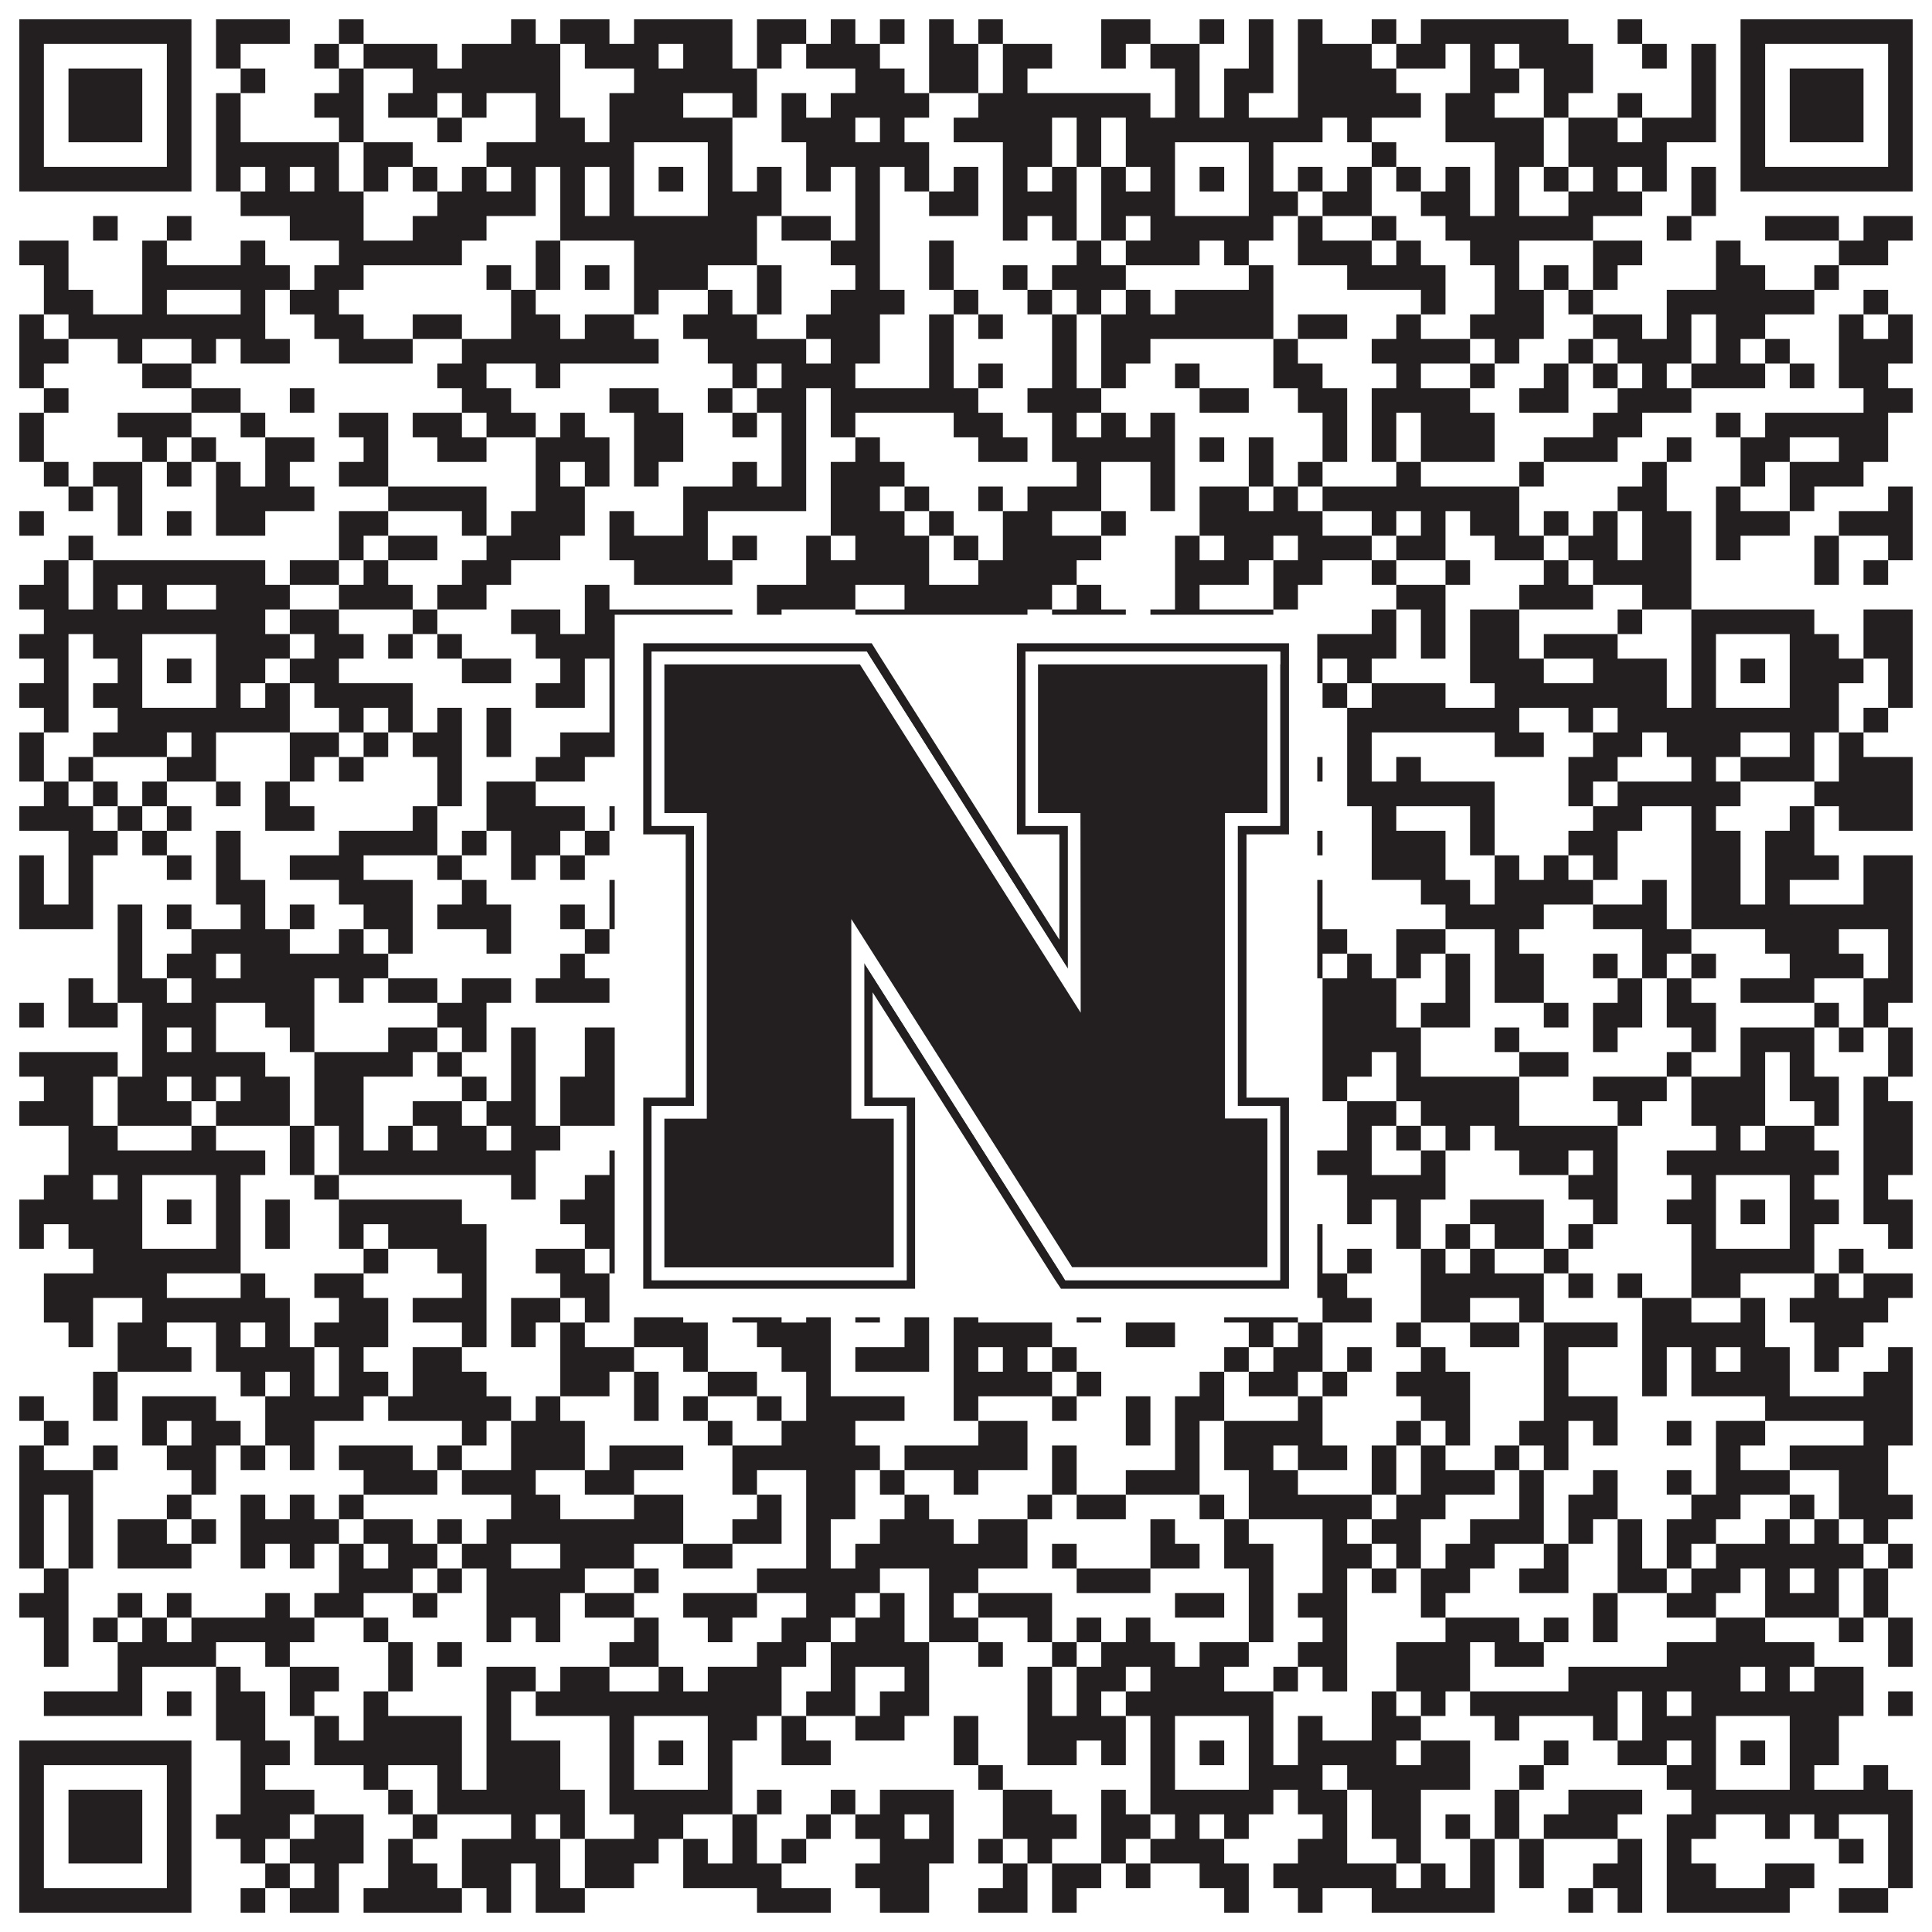
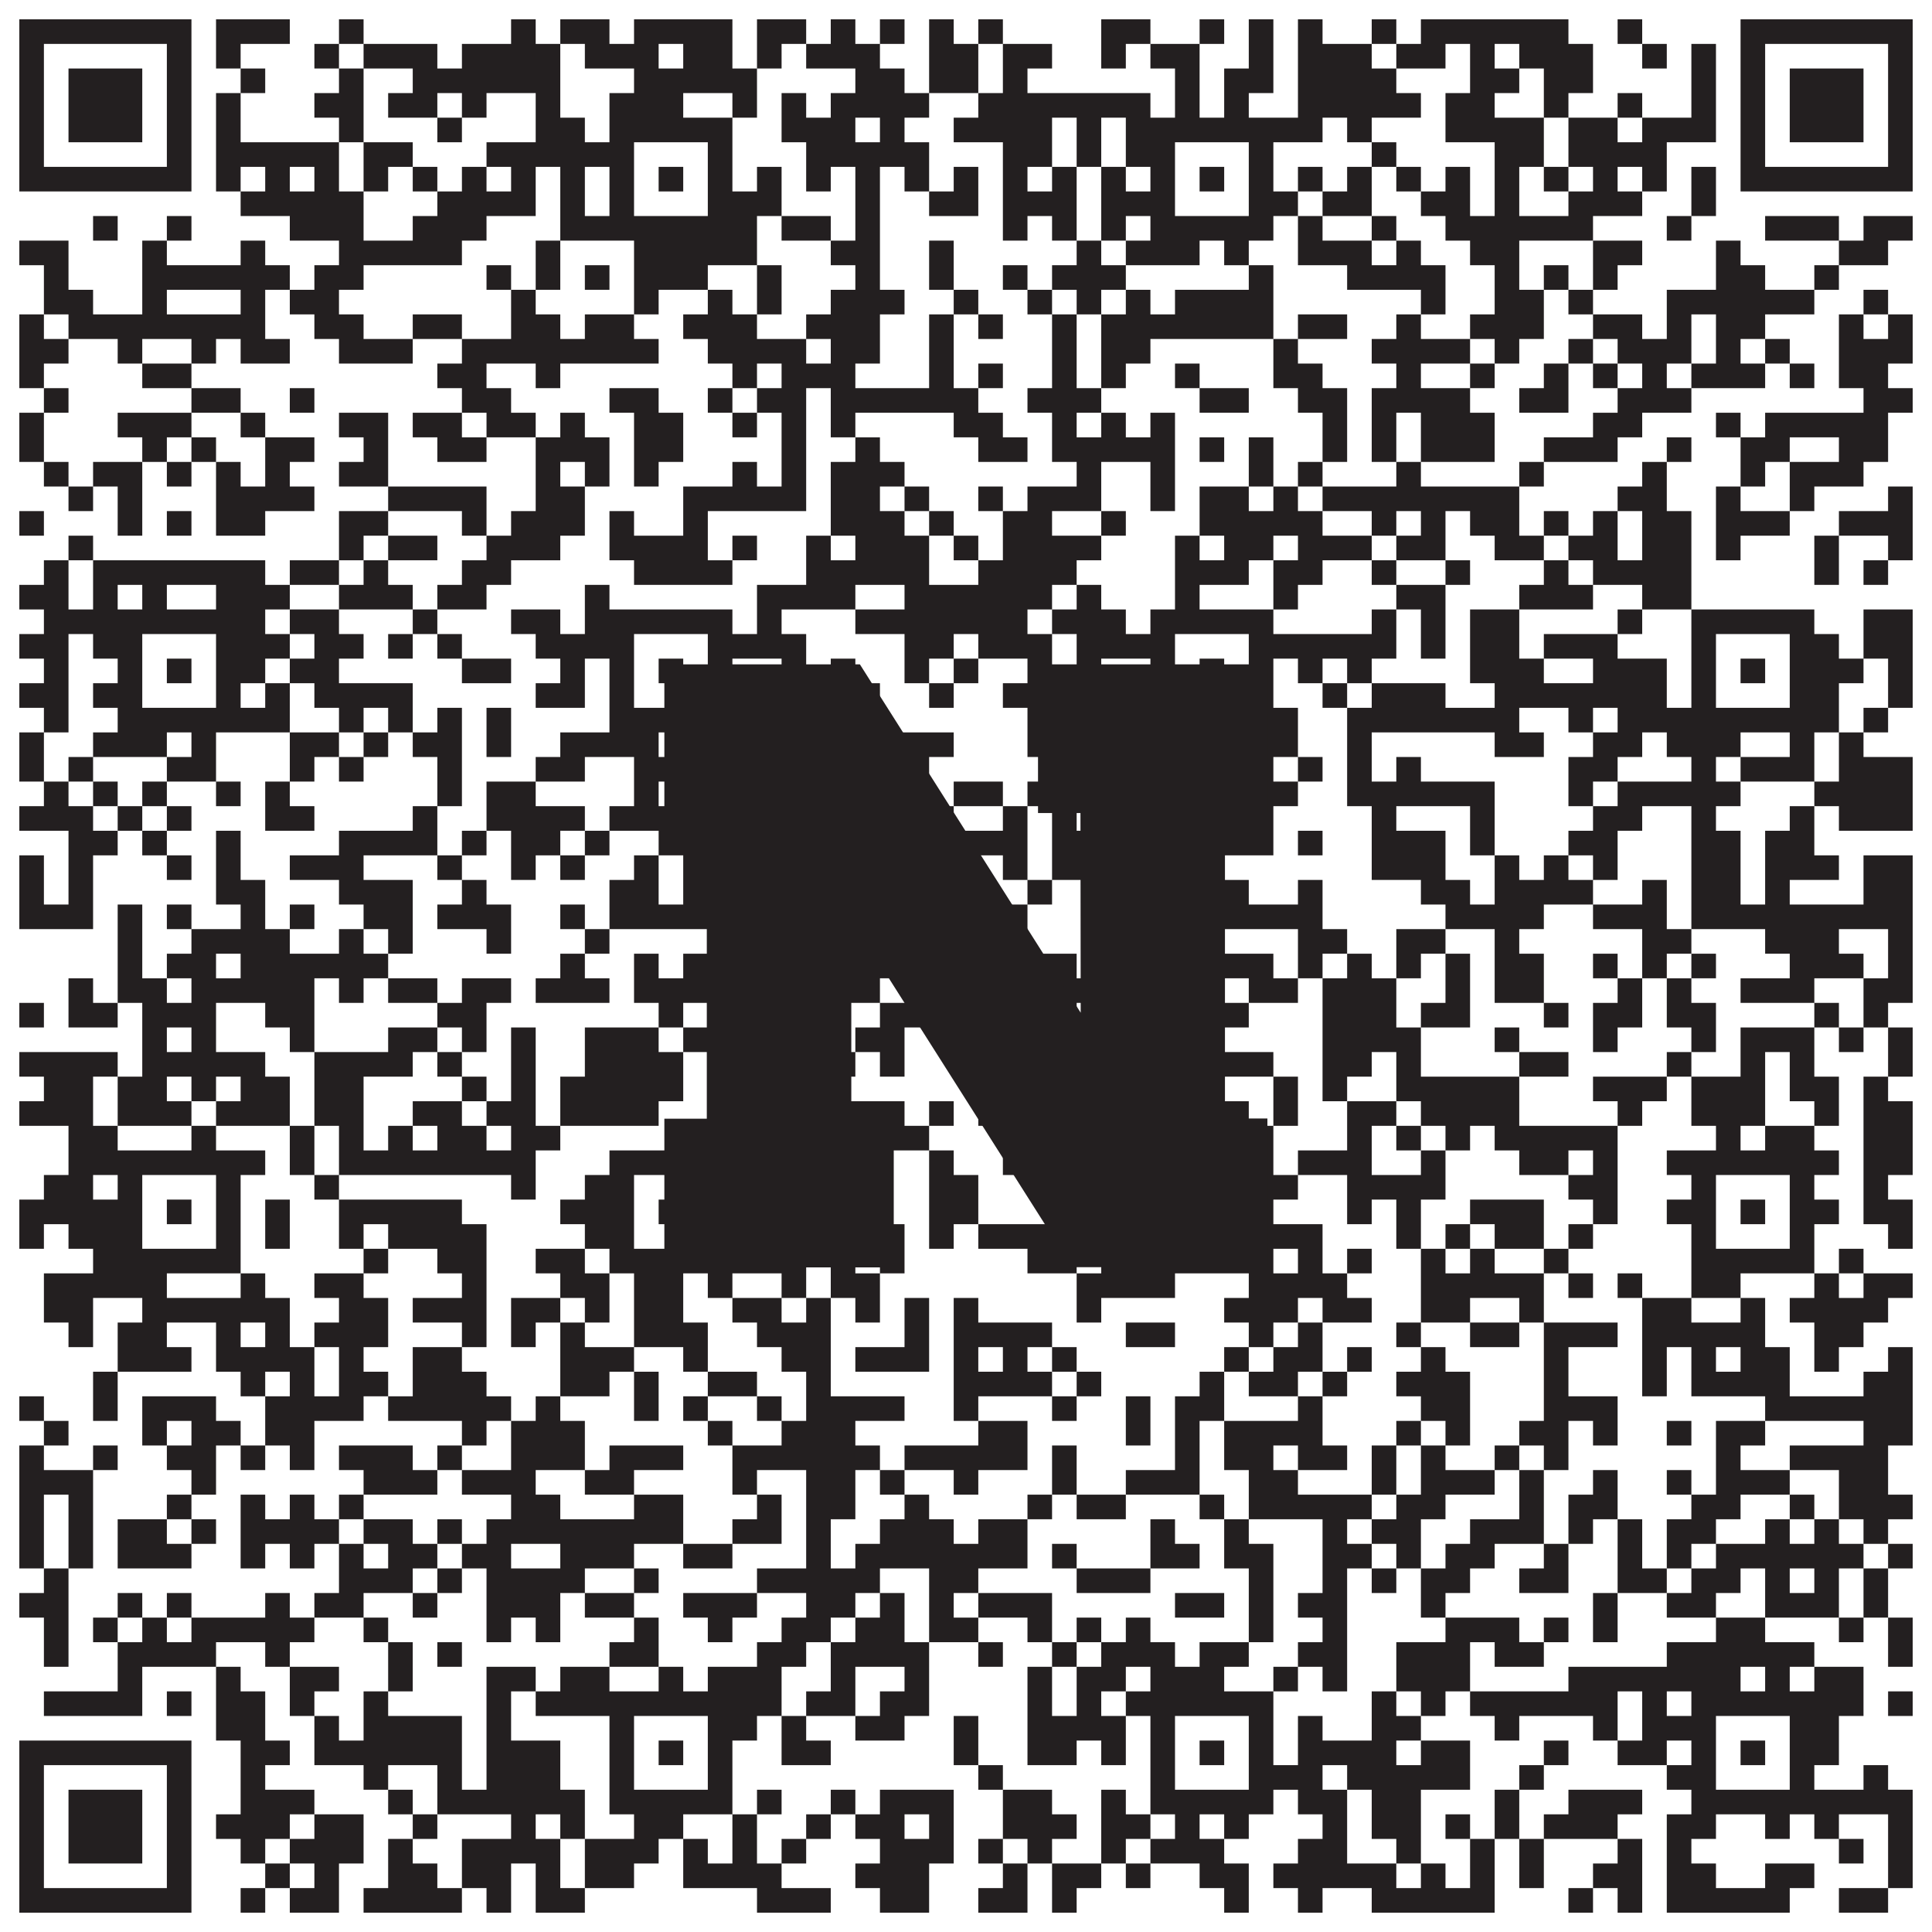
<svg xmlns="http://www.w3.org/2000/svg" version="1.1" width="1100px" height="1100px" viewBox="0 0 1100 1100">
-   <rect x="0" y="0" width="1100" height="1100" fill="#ffffff" fill-opacity="1" />
  <path fill="#231f20" fill-opacity="1" d="M11,11L109,11L109,25L11,25ZM123,11L165,11L165,25L123,25ZM193,11L207,11L207,25L193,25ZM291,11L305,11L305,25L291,25ZM319,11L347,11L347,25L319,25ZM361,11L417,11L417,25L361,25ZM431,11L459,11L459,25L431,25ZM473,11L487,11L487,25L473,25ZM501,11L515,11L515,25L501,25ZM529,11L543,11L543,25L529,25ZM557,11L571,11L571,25L557,25ZM627,11L655,11L655,25L627,25ZM683,11L697,11L697,25L683,25ZM711,11L725,11L725,25L711,25ZM739,11L753,11L753,25L739,25ZM781,11L795,11L795,25L781,25ZM809,11L893,11L893,25L809,25ZM921,11L935,11L935,25L921,25ZM991,11L1089,11L1089,25L991,25ZM11,25L25,25L25,39L11,39ZM95,25L109,25L109,39L95,39ZM123,25L137,25L137,39L123,39ZM179,25L193,25L193,39L179,39ZM207,25L249,25L249,39L207,39ZM263,25L319,25L319,39L263,39ZM333,25L375,25L375,39L333,39ZM389,25L417,25L417,39L389,39ZM431,25L445,25L445,39L431,39ZM459,25L501,25L501,39L459,39ZM529,25L557,25L557,39L529,39ZM571,25L599,25L599,39L571,39ZM627,25L641,25L641,39L627,39ZM655,25L683,25L683,39L655,39ZM711,25L725,25L725,39L711,39ZM739,25L781,25L781,39L739,39ZM795,25L823,25L823,39L795,39ZM837,25L851,25L851,39L837,39ZM865,25L907,25L907,39L865,39ZM935,25L949,25L949,39L935,39ZM963,25L977,25L977,39L963,39ZM991,25L1005,25L1005,39L991,39ZM1075,25L1089,25L1089,39L1075,39ZM11,39L25,39L25,53L11,53ZM39,39L81,39L81,53L39,53ZM95,39L109,39L109,53L95,53ZM137,39L151,39L151,53L137,53ZM193,39L207,39L207,53L193,53ZM235,39L319,39L319,53L235,53ZM361,39L431,39L431,53L361,53ZM487,39L515,39L515,53L487,53ZM529,39L557,39L557,53L529,53ZM571,39L585,39L585,53L571,53ZM669,39L683,39L683,53L669,53ZM697,39L725,39L725,53L697,53ZM739,39L795,39L795,53L739,53ZM837,39L865,39L865,53L837,53ZM879,39L907,39L907,53L879,53ZM963,39L977,39L977,53L963,53ZM991,39L1005,39L1005,53L991,53ZM1019,39L1061,39L1061,53L1019,53ZM1075,39L1089,39L1089,53L1075,53ZM11,53L25,53L25,67L11,67ZM39,53L81,53L81,67L39,67ZM95,53L109,53L109,67L95,67ZM123,53L137,53L137,67L123,67ZM179,53L207,53L207,67L179,67ZM221,53L249,53L249,67L221,67ZM263,53L277,53L277,67L263,67ZM305,53L319,53L319,67L305,67ZM347,53L389,53L389,67L347,67ZM417,53L431,53L431,67L417,67ZM445,53L459,53L459,67L445,67ZM473,53L529,53L529,67L473,67ZM557,53L655,53L655,67L557,67ZM669,53L683,53L683,67L669,67ZM697,53L711,53L711,67L697,67ZM739,53L809,53L809,67L739,67ZM823,53L851,53L851,67L823,67ZM879,53L893,53L893,67L879,67ZM921,53L935,53L935,67L921,67ZM963,53L977,53L977,67L963,67ZM991,53L1005,53L1005,67L991,67ZM1019,53L1061,53L1061,67L1019,67ZM1075,53L1089,53L1089,67L1075,67ZM11,67L25,67L25,81L11,81ZM39,67L81,67L81,81L39,81ZM95,67L109,67L109,81L95,81ZM123,67L137,67L137,81L123,81ZM193,67L207,67L207,81L193,81ZM249,67L263,67L263,81L249,81ZM305,67L333,67L333,81L305,81ZM347,67L417,67L417,81L347,81ZM445,67L487,67L487,81L445,81ZM501,67L515,67L515,81L501,81ZM543,67L599,67L599,81L543,81ZM613,67L627,67L627,81L613,81ZM641,67L753,67L753,81L641,81ZM767,67L781,67L781,81L767,81ZM823,67L879,67L879,81L823,81ZM893,67L921,67L921,81L893,81ZM935,67L977,67L977,81L935,81ZM991,67L1005,67L1005,81L991,81ZM1019,67L1061,67L1061,81L1019,81ZM1075,67L1089,67L1089,81L1075,81ZM11,81L25,81L25,95L11,95ZM95,81L109,81L109,95L95,95ZM123,81L193,81L193,95L123,95ZM207,81L235,81L235,95L207,95ZM277,81L361,81L361,95L277,95ZM403,81L417,81L417,95L403,95ZM459,81L529,81L529,95L459,95ZM571,81L599,81L599,95L571,95ZM613,81L627,81L627,95L613,95ZM641,81L669,81L669,95L641,95ZM711,81L725,81L725,95L711,95ZM781,81L795,81L795,95L781,95ZM851,81L879,81L879,95L851,95ZM893,81L949,81L949,95L893,95ZM991,81L1005,81L1005,95L991,95ZM1075,81L1089,81L1089,95L1075,95ZM11,95L109,95L109,109L11,109ZM123,95L137,95L137,109L123,109ZM151,95L165,95L165,109L151,109ZM179,95L193,95L193,109L179,109ZM207,95L221,95L221,109L207,109ZM235,95L249,95L249,109L235,109ZM263,95L277,95L277,109L263,109ZM291,95L305,95L305,109L291,109ZM319,95L333,95L333,109L319,109ZM347,95L361,95L361,109L347,109ZM375,95L389,95L389,109L375,109ZM403,95L417,95L417,109L403,109ZM431,95L445,95L445,109L431,109ZM459,95L473,95L473,109L459,109ZM487,95L501,95L501,109L487,109ZM515,95L529,95L529,109L515,109ZM543,95L557,95L557,109L543,109ZM571,95L585,95L585,109L571,109ZM599,95L613,95L613,109L599,109ZM627,95L641,95L641,109L627,109ZM655,95L669,95L669,109L655,109ZM683,95L697,95L697,109L683,109ZM711,95L725,95L725,109L711,109ZM739,95L753,95L753,109L739,109ZM767,95L781,95L781,109L767,109ZM795,95L809,95L809,109L795,109ZM823,95L837,95L837,109L823,109ZM851,95L865,95L865,109L851,109ZM879,95L893,95L893,109L879,109ZM907,95L921,95L921,109L907,109ZM935,95L949,95L949,109L935,109ZM963,95L977,95L977,109L963,109ZM991,95L1089,95L1089,109L991,109ZM137,109L207,109L207,123L137,123ZM249,109L305,109L305,123L249,123ZM319,109L333,109L333,123L319,123ZM347,109L361,109L361,123L347,123ZM403,109L445,109L445,123L403,123ZM487,109L501,109L501,123L487,123ZM529,109L557,109L557,123L529,123ZM571,109L613,109L613,123L571,123ZM627,109L669,109L669,123L627,123ZM711,109L739,109L739,123L711,123ZM753,109L781,109L781,123L753,123ZM809,109L837,109L837,123L809,123ZM851,109L865,109L865,123L851,123ZM893,109L935,109L935,123L893,123ZM963,109L977,109L977,123L963,123ZM53,123L67,123L67,137L53,137ZM95,123L109,123L109,137L95,137ZM165,123L207,123L207,137L165,137ZM235,123L277,123L277,137L235,137ZM319,123L431,123L431,137L319,137ZM445,123L473,123L473,137L445,137ZM487,123L501,123L501,137L487,137ZM571,123L585,123L585,137L571,137ZM599,123L613,123L613,137L599,137ZM627,123L641,123L641,137L627,137ZM655,123L725,123L725,137L655,137ZM739,123L753,123L753,137L739,137ZM781,123L795,123L795,137L781,137ZM823,123L907,123L907,137L823,137ZM949,123L963,123L963,137L949,137ZM1005,123L1047,123L1047,137L1005,137ZM1061,123L1089,123L1089,137L1061,137ZM11,137L39,137L39,151L11,151ZM81,137L95,137L95,151L81,151ZM137,137L151,137L151,151L137,151ZM193,137L263,137L263,151L193,151ZM305,137L319,137L319,151L305,151ZM361,137L431,137L431,151L361,151ZM473,137L501,137L501,151L473,151ZM529,137L543,137L543,151L529,151ZM613,137L627,137L627,151L613,151ZM641,137L683,137L683,151L641,151ZM697,137L711,137L711,151L697,151ZM739,137L781,137L781,151L739,151ZM795,137L809,137L809,151L795,151ZM837,137L865,137L865,151L837,151ZM907,137L935,137L935,151L907,151ZM977,137L991,137L991,151L977,151ZM1047,137L1075,137L1075,151L1047,151ZM25,151L39,151L39,165L25,165ZM81,151L165,151L165,165L81,165ZM179,151L207,151L207,165L179,165ZM277,151L291,151L291,165L277,165ZM305,151L319,151L319,165L305,165ZM333,151L347,151L347,165L333,165ZM361,151L403,151L403,165L361,165ZM431,151L445,151L445,165L431,165ZM487,151L501,151L501,165L487,165ZM529,151L543,151L543,165L529,165ZM571,151L585,151L585,165L571,165ZM599,151L641,151L641,165L599,165ZM711,151L725,151L725,165L711,165ZM767,151L823,151L823,165L767,165ZM851,151L865,151L865,165L851,165ZM879,151L893,151L893,165L879,165ZM907,151L921,151L921,165L907,165ZM977,151L1005,151L1005,165L977,165ZM1033,151L1047,151L1047,165L1033,165ZM25,165L53,165L53,179L25,179ZM81,165L95,165L95,179L81,179ZM137,165L151,165L151,179L137,179ZM165,165L193,165L193,179L165,179ZM291,165L305,165L305,179L291,179ZM361,165L375,165L375,179L361,179ZM403,165L417,165L417,179L403,179ZM431,165L445,165L445,179L431,179ZM473,165L515,165L515,179L473,179ZM543,165L557,165L557,179L543,179ZM585,165L599,165L599,179L585,179ZM613,165L627,165L627,179L613,179ZM641,165L655,165L655,179L641,179ZM669,165L725,165L725,179L669,179ZM809,165L823,165L823,179L809,179ZM851,165L879,165L879,179L851,179ZM893,165L907,165L907,179L893,179ZM949,165L1033,165L1033,179L949,179ZM1061,165L1075,165L1075,179L1061,179ZM11,179L25,179L25,193L11,193ZM39,179L151,179L151,193L39,193ZM179,179L207,179L207,193L179,193ZM235,179L263,179L263,193L235,193ZM291,179L319,179L319,193L291,193ZM333,179L361,179L361,193L333,193ZM389,179L431,179L431,193L389,193ZM459,179L501,179L501,193L459,193ZM529,179L543,179L543,193L529,193ZM557,179L571,179L571,193L557,193ZM599,179L613,179L613,193L599,193ZM627,179L725,179L725,193L627,193ZM739,179L767,179L767,193L739,193ZM795,179L809,179L809,193L795,193ZM837,179L879,179L879,193L837,193ZM907,179L935,179L935,193L907,193ZM949,179L963,179L963,193L949,193ZM977,179L1005,179L1005,193L977,193ZM1047,179L1061,179L1061,193L1047,193ZM1075,179L1089,179L1089,193L1075,193ZM11,193L39,193L39,207L11,207ZM67,193L81,193L81,207L67,207ZM109,193L123,193L123,207L109,207ZM137,193L165,193L165,207L137,207ZM193,193L235,193L235,207L193,207ZM263,193L375,193L375,207L263,207ZM403,193L459,193L459,207L403,207ZM473,193L501,193L501,207L473,207ZM529,193L543,193L543,207L529,207ZM599,193L613,193L613,207L599,207ZM627,193L655,193L655,207L627,207ZM725,193L739,193L739,207L725,207ZM781,193L837,193L837,207L781,207ZM851,193L865,193L865,207L851,207ZM893,193L907,193L907,207L893,207ZM921,193L963,193L963,207L921,207ZM977,193L991,193L991,207L977,207ZM1005,193L1019,193L1019,207L1005,207ZM1047,193L1089,193L1089,207L1047,207ZM11,207L25,207L25,221L11,221ZM81,207L109,207L109,221L81,221ZM249,207L277,207L277,221L249,221ZM305,207L319,207L319,221L305,221ZM417,207L431,207L431,221L417,221ZM445,207L487,207L487,221L445,221ZM529,207L543,207L543,221L529,221ZM557,207L571,207L571,221L557,221ZM599,207L613,207L613,221L599,221ZM627,207L641,207L641,221L627,221ZM669,207L683,207L683,221L669,221ZM725,207L753,207L753,221L725,221ZM795,207L809,207L809,221L795,221ZM837,207L851,207L851,221L837,221ZM879,207L893,207L893,221L879,221ZM907,207L921,207L921,221L907,221ZM935,207L949,207L949,221L935,221ZM963,207L1005,207L1005,221L963,221ZM1019,207L1033,207L1033,221L1019,221ZM1047,207L1075,207L1075,221L1047,221ZM25,221L39,221L39,235L25,235ZM109,221L137,221L137,235L109,235ZM165,221L179,221L179,235L165,235ZM263,221L291,221L291,235L263,235ZM347,221L375,221L375,235L347,235ZM403,221L417,221L417,235L403,235ZM431,221L459,221L459,235L431,235ZM473,221L557,221L557,235L473,235ZM585,221L627,221L627,235L585,235ZM683,221L711,221L711,235L683,235ZM739,221L767,221L767,235L739,235ZM781,221L837,221L837,235L781,235ZM865,221L893,221L893,235L865,235ZM921,221L963,221L963,235L921,235ZM1061,221L1089,221L1089,235L1061,235ZM11,235L25,235L25,249L11,249ZM67,235L109,235L109,249L67,249ZM137,235L151,235L151,249L137,249ZM193,235L221,235L221,249L193,249ZM235,235L263,235L263,249L235,249ZM277,235L305,235L305,249L277,249ZM319,235L333,235L333,249L319,249ZM361,235L389,235L389,249L361,249ZM417,235L431,235L431,249L417,249ZM445,235L459,235L459,249L445,249ZM473,235L487,235L487,249L473,249ZM543,235L571,235L571,249L543,249ZM599,235L613,235L613,249L599,249ZM627,235L641,235L641,249L627,249ZM655,235L669,235L669,249L655,249ZM753,235L767,235L767,249L753,249ZM781,235L795,235L795,249L781,249ZM809,235L851,235L851,249L809,249ZM907,235L935,235L935,249L907,249ZM977,235L991,235L991,249L977,249ZM1005,235L1075,235L1075,249L1005,249ZM11,249L25,249L25,263L11,263ZM81,249L95,249L95,263L81,263ZM109,249L123,249L123,263L109,263ZM151,249L179,249L179,263L151,263ZM207,249L221,249L221,263L207,263ZM249,249L277,249L277,263L249,263ZM305,249L347,249L347,263L305,263ZM361,249L389,249L389,263L361,263ZM445,249L459,249L459,263L445,263ZM487,249L501,249L501,263L487,263ZM557,249L585,249L585,263L557,263ZM599,249L669,249L669,263L599,263ZM683,249L697,249L697,263L683,263ZM711,249L725,249L725,263L711,263ZM753,249L767,249L767,263L753,263ZM781,249L795,249L795,263L781,263ZM809,249L851,249L851,263L809,263ZM879,249L921,249L921,263L879,263ZM949,249L963,249L963,263L949,263ZM991,249L1019,249L1019,263L991,263ZM1047,249L1075,249L1075,263L1047,263ZM25,263L39,263L39,277L25,277ZM53,263L81,263L81,277L53,277ZM95,263L109,263L109,277L95,277ZM123,263L137,263L137,277L123,277ZM151,263L165,263L165,277L151,277ZM193,263L221,263L221,277L193,277ZM305,263L319,263L319,277L305,277ZM333,263L347,263L347,277L333,277ZM361,263L375,263L375,277L361,277ZM417,263L431,263L431,277L417,277ZM445,263L459,263L459,277L445,277ZM473,263L515,263L515,277L473,277ZM613,263L627,263L627,277L613,277ZM655,263L669,263L669,277L655,277ZM711,263L725,263L725,277L711,277ZM739,263L753,263L753,277L739,277ZM795,263L809,263L809,277L795,277ZM865,263L879,263L879,277L865,277ZM935,263L949,263L949,277L935,277ZM991,263L1005,263L1005,277L991,277ZM1019,263L1061,263L1061,277L1019,277ZM39,277L53,277L53,291L39,291ZM67,277L81,277L81,291L67,291ZM123,277L179,277L179,291L123,291ZM221,277L277,277L277,291L221,291ZM305,277L333,277L333,291L305,291ZM389,277L459,277L459,291L389,291ZM473,277L501,277L501,291L473,291ZM515,277L529,277L529,291L515,291ZM557,277L571,277L571,291L557,291ZM585,277L627,277L627,291L585,291ZM655,277L669,277L669,291L655,291ZM683,277L711,277L711,291L683,291ZM725,277L739,277L739,291L725,291ZM753,277L865,277L865,291L753,291ZM921,277L949,277L949,291L921,291ZM977,277L991,277L991,291L977,291ZM1019,277L1033,277L1033,291L1019,291ZM1075,277L1089,277L1089,291L1075,291ZM11,291L25,291L25,305L11,305ZM67,291L81,291L81,305L67,305ZM95,291L109,291L109,305L95,305ZM123,291L151,291L151,305L123,305ZM193,291L221,291L221,305L193,305ZM263,291L277,291L277,305L263,305ZM291,291L333,291L333,305L291,305ZM347,291L361,291L361,305L347,305ZM389,291L403,291L403,305L389,305ZM473,291L515,291L515,305L473,305ZM529,291L543,291L543,305L529,305ZM571,291L599,291L599,305L571,305ZM627,291L641,291L641,305L627,305ZM683,291L753,291L753,305L683,305ZM781,291L795,291L795,305L781,305ZM809,291L823,291L823,305L809,305ZM837,291L865,291L865,305L837,305ZM879,291L893,291L893,305L879,305ZM907,291L921,291L921,305L907,305ZM935,291L963,291L963,305L935,305ZM977,291L1019,291L1019,305L977,305ZM1047,291L1089,291L1089,305L1047,305ZM39,305L53,305L53,319L39,319ZM193,305L207,305L207,319L193,319ZM221,305L249,305L249,319L221,319ZM277,305L319,305L319,319L277,319ZM347,305L403,305L403,319L347,319ZM417,305L431,305L431,319L417,319ZM459,305L473,305L473,319L459,319ZM487,305L529,305L529,319L487,319ZM543,305L557,305L557,319L543,319ZM571,305L627,305L627,319L571,319ZM669,305L683,305L683,319L669,319ZM697,305L725,305L725,319L697,319ZM739,305L781,305L781,319L739,319ZM795,305L823,305L823,319L795,319ZM851,305L879,305L879,319L851,319ZM893,305L921,305L921,319L893,319ZM935,305L963,305L963,319L935,319ZM977,305L991,305L991,319L977,319ZM1033,305L1047,305L1047,319L1033,319ZM1075,305L1089,305L1089,319L1075,319ZM25,319L39,319L39,333L25,333ZM53,319L151,319L151,333L53,333ZM165,319L193,319L193,333L165,333ZM207,319L221,319L221,333L207,333ZM263,319L291,319L291,333L263,333ZM361,319L417,319L417,333L361,333ZM459,319L529,319L529,333L459,333ZM557,319L613,319L613,333L557,333ZM669,319L711,319L711,333L669,333ZM725,319L753,319L753,333L725,333ZM781,319L795,319L795,333L781,333ZM823,319L837,319L837,333L823,333ZM879,319L893,319L893,333L879,333ZM907,319L963,319L963,333L907,333ZM1033,319L1047,319L1047,333L1033,333ZM1061,319L1075,319L1075,333L1061,333ZM11,333L39,333L39,347L11,347ZM53,333L67,333L67,347L53,347ZM81,333L95,333L95,347L81,347ZM123,333L165,333L165,347L123,347ZM193,333L235,333L235,347L193,347ZM249,333L277,333L277,347L249,347ZM333,333L347,333L347,347L333,347ZM431,333L487,333L487,347L431,347ZM515,333L599,333L599,347L515,347ZM613,333L627,333L627,347L613,347ZM669,333L683,333L683,347L669,347ZM725,333L739,333L739,347L725,347ZM795,333L823,333L823,347L795,347ZM865,333L907,333L907,347L865,347ZM935,333L963,333L963,347L935,347ZM25,347L151,347L151,361L25,361ZM165,347L193,347L193,361L165,361ZM235,347L249,347L249,361L235,361ZM291,347L319,347L319,361L291,361ZM333,347L417,347L417,361L333,361ZM431,347L445,347L445,361L431,361ZM487,347L585,347L585,361L487,361ZM599,347L641,347L641,361L599,361ZM655,347L725,347L725,361L655,361ZM781,347L795,347L795,361L781,361ZM809,347L823,347L823,361L809,361ZM837,347L865,347L865,361L837,361ZM921,347L935,347L935,361L921,361ZM963,347L1033,347L1033,361L963,361ZM1061,347L1089,347L1089,361L1061,361ZM11,361L39,361L39,375L11,375ZM53,361L81,361L81,375L53,375ZM123,361L165,361L165,375L123,375ZM179,361L207,361L207,375L179,375ZM221,361L235,361L235,375L221,375ZM249,361L263,361L263,375L249,375ZM305,361L361,361L361,375L305,375ZM403,361L459,361L459,375L403,375ZM515,361L543,361L543,375L515,375ZM557,361L599,361L599,375L557,375ZM613,361L669,361L669,375L613,375ZM711,361L795,361L795,375L711,375ZM809,361L823,361L823,375L809,375ZM837,361L865,361L865,375L837,375ZM879,361L921,361L921,375L879,375ZM963,361L977,361L977,375L963,375ZM1019,361L1047,361L1047,375L1019,375ZM1061,361L1089,361L1089,375L1061,375ZM25,375L39,375L39,389L25,389ZM67,375L81,375L81,389L67,389ZM95,375L109,375L109,389L95,389ZM123,375L151,375L151,389L123,389ZM165,375L193,375L193,389L165,389ZM263,375L291,375L291,389L263,389ZM319,375L333,375L333,389L319,389ZM347,375L361,375L361,389L347,389ZM375,375L389,375L389,389L375,389ZM403,375L417,375L417,389L403,389ZM445,375L459,375L459,389L445,389ZM473,375L487,375L487,389L473,389ZM515,375L529,375L529,389L515,389ZM543,375L557,375L557,389L543,389ZM585,375L599,375L599,389L585,389ZM613,375L627,375L627,389L613,389ZM655,375L669,375L669,389L655,389ZM683,375L697,375L697,389L683,389ZM711,375L725,375L725,389L711,389ZM739,375L753,375L753,389L739,389ZM767,375L781,375L781,389L767,389ZM837,375L879,375L879,389L837,389ZM907,375L949,375L949,389L907,389ZM963,375L977,375L977,389L963,389ZM991,375L1005,375L1005,389L991,389ZM1019,375L1061,375L1061,389L1019,389ZM1075,375L1089,375L1089,389L1075,389ZM11,389L39,389L39,403L11,403ZM53,389L81,389L81,403L53,403ZM123,389L137,389L137,403L123,403ZM151,389L165,389L165,403L151,403ZM179,389L235,389L235,403L179,403ZM305,389L333,389L333,403L305,403ZM347,389L361,389L361,403L347,403ZM403,389L459,389L459,403L403,403ZM473,389L501,389L501,403L473,403ZM529,389L543,389L543,403L529,403ZM571,389L599,389L599,403L571,403ZM613,389L627,389L627,403L613,403ZM655,389L669,389L669,403L655,403ZM711,389L725,389L725,403L711,403ZM753,389L767,389L767,403L753,403ZM781,389L823,389L823,403L781,403ZM851,389L949,389L949,403L851,403ZM963,389L977,389L977,403L963,403ZM1019,389L1047,389L1047,403L1019,403ZM1075,389L1089,389L1089,403L1075,403ZM25,403L39,403L39,417L25,417ZM67,403L165,403L165,417L67,417ZM193,403L207,403L207,417L193,417ZM221,403L235,403L235,417L221,417ZM249,403L263,403L263,417L249,417ZM277,403L291,403L291,417L277,417ZM347,403L417,403L417,417L347,417ZM431,403L473,403L473,417L431,417ZM585,403L599,403L599,417L585,417ZM613,403L627,403L627,417L613,417ZM655,403L739,403L739,417L655,417ZM767,403L865,403L865,417L767,417ZM893,403L907,403L907,417L893,417ZM921,403L1047,403L1047,417L921,417ZM1061,403L1075,403L1075,417L1061,417ZM11,417L25,417L25,431L11,431ZM53,417L95,417L95,431L53,431ZM109,417L123,417L123,431L109,431ZM165,417L193,417L193,431L165,431ZM207,417L221,417L221,431L207,431ZM235,417L263,417L263,431L235,431ZM277,417L291,417L291,431L277,431ZM319,417L375,417L375,431L319,431ZM417,417L431,417L431,431L417,431ZM501,417L543,417L543,431L501,431ZM585,417L627,417L627,431L585,431ZM641,417L655,417L655,431L641,431ZM669,417L683,417L683,431L669,431ZM697,417L739,417L739,431L697,431ZM767,417L781,417L781,431L767,431ZM851,417L879,417L879,431L851,431ZM907,417L935,417L935,431L907,431ZM949,417L991,417L991,431L949,431ZM1019,417L1033,417L1033,431L1019,431ZM1047,417L1061,417L1061,431L1047,431ZM11,431L25,431L25,445L11,445ZM39,431L53,431L53,445L39,445ZM95,431L123,431L123,445L95,445ZM165,431L179,431L179,445L165,445ZM193,431L207,431L207,445L193,445ZM249,431L263,431L263,445L249,445ZM305,431L333,431L333,445L305,445ZM361,431L389,431L389,445L361,445ZM459,431L529,431L529,445L459,445ZM599,431L627,431L627,445L599,445ZM669,431L683,431L683,445L669,445ZM697,431L725,431L725,445L697,445ZM739,431L753,431L753,445L739,445ZM767,431L781,431L781,445L767,445ZM795,431L809,431L809,445L795,445ZM893,431L921,431L921,445L893,445ZM963,431L977,431L977,445L963,445ZM991,431L1033,431L1033,445L991,445ZM1047,431L1089,431L1089,445L1047,445ZM25,445L39,445L39,459L25,459ZM53,445L67,445L67,459L53,459ZM81,445L95,445L95,459L81,459ZM123,445L137,445L137,459L123,459ZM151,445L165,445L165,459L151,459ZM249,445L263,445L263,459L249,459ZM277,445L305,445L305,459L277,459ZM361,445L375,445L375,459L361,459ZM389,445L417,445L417,459L389,459ZM445,445L459,445L459,459L445,459ZM473,445L487,445L487,459L473,459ZM501,445L515,445L515,459L501,459ZM543,445L571,445L571,459L543,459ZM585,445L655,445L655,459L585,459ZM669,445L683,445L683,459L669,459ZM697,445L739,445L739,459L697,459ZM767,445L851,445L851,459L767,459ZM893,445L907,445L907,459L893,459ZM921,445L991,445L991,459L921,459ZM1033,445L1089,445L1089,459L1033,459ZM11,459L53,459L53,473L11,473ZM67,459L81,459L81,473L67,473ZM95,459L109,459L109,473L95,473ZM151,459L179,459L179,473L151,473ZM235,459L249,459L249,473L235,473ZM277,459L333,459L333,473L277,473ZM347,459L431,459L431,473L347,473ZM529,459L543,459L543,473L529,473ZM571,459L585,459L585,473L571,473ZM599,459L613,459L613,473L599,473ZM627,459L641,459L641,473L627,473ZM697,459L725,459L725,473L697,473ZM781,459L795,459L795,473L781,473ZM837,459L851,459L851,473L837,473ZM907,459L935,459L935,473L907,473ZM963,459L977,459L977,473L963,473ZM1019,459L1033,459L1033,473L1019,473ZM1047,459L1089,459L1089,473L1047,473ZM39,473L67,473L67,487L39,487ZM81,473L95,473L95,487L81,487ZM123,473L137,473L137,487L123,487ZM193,473L249,473L249,487L193,487ZM263,473L277,473L277,487L263,487ZM291,473L319,473L319,487L291,487ZM333,473L347,473L347,487L333,487ZM375,473L403,473L403,487L375,487ZM417,473L431,473L431,487L417,487ZM445,473L459,473L459,487L445,487ZM501,473L515,473L515,487L501,487ZM529,473L585,473L585,487L529,487ZM599,473L627,473L627,487L599,487ZM641,473L683,473L683,487L641,487ZM697,473L725,473L725,487L697,487ZM739,473L753,473L753,487L739,487ZM781,473L823,473L823,487L781,487ZM837,473L851,473L851,487L837,487ZM893,473L921,473L921,487L893,487ZM963,473L991,473L991,487L963,487ZM1005,473L1033,473L1033,487L1005,487ZM11,487L25,487L25,501L11,501ZM39,487L53,487L53,501L39,501ZM95,487L109,487L109,501L95,501ZM123,487L137,487L137,501L123,501ZM165,487L207,487L207,501L165,501ZM249,487L263,487L263,501L249,501ZM291,487L305,487L305,501L291,501ZM319,487L333,487L333,501L319,501ZM361,487L375,487L375,501L361,501ZM389,487L403,487L403,501L389,501ZM487,487L529,487L529,501L487,501ZM543,487L557,487L557,501L543,501ZM571,487L585,487L585,501L571,501ZM599,487L627,487L627,501L599,501ZM641,487L655,487L655,501L641,501ZM669,487L697,487L697,501L669,501ZM781,487L823,487L823,501L781,501ZM851,487L865,487L865,501L851,501ZM879,487L893,487L893,501L879,501ZM907,487L921,487L921,501L907,501ZM963,487L991,487L991,501L963,501ZM1005,487L1047,487L1047,501L1005,501ZM1061,487L1089,487L1089,501L1061,501ZM11,501L25,501L25,515L11,515ZM39,501L53,501L53,515L39,515ZM123,501L151,501L151,515L123,515ZM193,501L235,501L235,515L193,515ZM263,501L277,501L277,515L263,515ZM347,501L375,501L375,515L347,515ZM389,501L403,501L403,515L389,515ZM431,501L445,501L445,515L431,515ZM515,501L529,501L529,515L515,515ZM585,501L599,501L599,515L585,515ZM627,501L655,501L655,515L627,515ZM669,501L683,501L683,515L669,515ZM697,501L711,501L711,515L697,515ZM739,501L753,501L753,515L739,515ZM809,501L837,501L837,515L809,515ZM851,501L907,501L907,515L851,515ZM935,501L949,501L949,515L935,515ZM963,501L991,501L991,515L963,515ZM1005,501L1019,501L1019,515L1005,515ZM1061,501L1089,501L1089,515L1061,515ZM11,515L53,515L53,529L11,529ZM67,515L81,515L81,529L67,529ZM95,515L109,515L109,529L95,529ZM137,515L151,515L151,529L137,529ZM165,515L179,515L179,529L165,529ZM207,515L235,515L235,529L207,529ZM249,515L291,515L291,529L249,529ZM319,515L333,515L333,529L319,529ZM347,515L431,515L431,529L347,529ZM445,515L459,515L459,529L445,529ZM473,515L515,515L515,529L473,529ZM529,515L585,515L585,529L529,529ZM669,515L683,515L683,529L669,529ZM697,515L753,515L753,529L697,529ZM823,515L879,515L879,529L823,529ZM907,515L949,515L949,529L907,529ZM963,515L1089,515L1089,529L963,529ZM67,529L81,529L81,543L67,543ZM109,529L165,529L165,543L109,543ZM193,529L207,529L207,543L193,543ZM221,529L235,529L235,543L221,543ZM277,529L291,529L291,543L277,543ZM333,529L347,529L347,543L333,543ZM417,529L431,529L431,543L417,543ZM445,529L459,529L459,543L445,543ZM473,529L543,529L543,543L473,543ZM571,529L585,529L585,543L571,543ZM655,529L697,529L697,543L655,543ZM739,529L767,529L767,543L739,543ZM795,529L823,529L823,543L795,543ZM851,529L865,529L865,543L851,543ZM935,529L963,529L963,543L935,543ZM1005,529L1047,529L1047,543L1005,543ZM1075,529L1089,529L1089,543L1075,543ZM67,543L81,543L81,557L67,557ZM95,543L123,543L123,557L95,557ZM137,543L221,543L221,557L137,557ZM319,543L333,543L333,557L319,557ZM361,543L375,543L375,557L361,557ZM389,543L459,543L459,557L389,557ZM473,543L515,543L515,557L473,557ZM529,543L557,543L557,557L529,557ZM571,543L613,543L613,557L571,557ZM655,543L669,543L669,557L655,557ZM683,543L725,543L725,557L683,557ZM739,543L753,543L753,557L739,557ZM767,543L781,543L781,557L767,557ZM795,543L809,543L809,557L795,557ZM823,543L837,543L837,557L823,557ZM851,543L879,543L879,557L851,557ZM907,543L921,543L921,557L907,557ZM935,543L949,543L949,557L935,557ZM963,543L977,543L977,557L963,557ZM1019,543L1061,543L1061,557L1019,557ZM1075,543L1089,543L1089,557L1075,557ZM39,557L53,557L53,571L39,571ZM67,557L95,557L95,571L67,571ZM109,557L179,557L179,571L109,571ZM193,557L207,557L207,571L193,571ZM221,557L249,557L249,571L221,571ZM263,557L291,557L291,571L263,571ZM305,557L347,557L347,571L305,571ZM361,557L403,557L403,571L361,571ZM431,557L445,557L445,571L431,571ZM459,557L501,557L501,571L459,571ZM529,557L543,557L543,571L529,571ZM557,557L571,557L571,571L557,571ZM599,557L641,557L641,571L599,571ZM655,557L669,557L669,571L655,571ZM683,557L697,557L697,571L683,571ZM711,557L739,557L739,571L711,571ZM753,557L795,557L795,571L753,571ZM823,557L837,557L837,571L823,571ZM851,557L879,557L879,571L851,571ZM921,557L935,557L935,571L921,571ZM949,557L963,557L963,571L949,571ZM991,557L1033,557L1033,571L991,571ZM1061,557L1089,557L1089,571L1061,571ZM11,571L25,571L25,585L11,585ZM39,571L67,571L67,585L39,585ZM81,571L123,571L123,585L81,585ZM151,571L179,571L179,585L151,585ZM249,571L277,571L277,585L249,585ZM375,571L389,571L389,585L375,585ZM417,571L431,571L431,585L417,585ZM445,571L473,571L473,585L445,585ZM501,571L529,571L529,585L501,585ZM543,571L613,571L613,585L543,585ZM627,571L669,571L669,585L627,585ZM697,571L711,571L711,585L697,585ZM753,571L795,571L795,585L753,585ZM809,571L837,571L837,585L809,585ZM879,571L893,571L893,585L879,585ZM907,571L935,571L935,585L907,585ZM949,571L977,571L977,585L949,585ZM1033,571L1047,571L1047,585L1033,585ZM1061,571L1075,571L1075,585L1061,585ZM81,585L95,585L95,599L81,599ZM109,585L123,585L123,599L109,599ZM165,585L179,585L179,599L165,599ZM221,585L249,585L249,599L221,599ZM263,585L277,585L277,599L263,599ZM291,585L305,585L305,599L291,599ZM333,585L375,585L375,599L333,599ZM389,585L473,585L473,599L389,599ZM487,585L515,585L515,599L487,599ZM543,585L557,585L557,599L543,599ZM571,585L599,585L599,599L571,599ZM613,585L627,585L627,599L613,599ZM753,585L809,585L809,599L753,599ZM851,585L865,585L865,599L851,599ZM907,585L921,585L921,599L907,599ZM963,585L977,585L977,599L963,599ZM991,585L1033,585L1033,599L991,599ZM1047,585L1061,585L1061,599L1047,599ZM1075,585L1089,585L1089,599L1075,599ZM11,599L67,599L67,613L11,613ZM81,599L151,599L151,613L81,613ZM179,599L235,599L235,613L179,613ZM249,599L263,599L263,613L249,613ZM291,599L305,599L305,613L291,613ZM333,599L389,599L389,613L333,613ZM403,599L417,599L417,613L403,613ZM431,599L487,599L487,613L431,613ZM501,599L515,599L515,613L501,613ZM571,599L627,599L627,613L571,613ZM683,599L725,599L725,613L683,613ZM753,599L781,599L781,613L753,613ZM795,599L809,599L809,613L795,613ZM865,599L893,599L893,613L865,613ZM949,599L963,599L963,613L949,613ZM991,599L1005,599L1005,613L991,613ZM1019,599L1033,599L1033,613L1019,613ZM1075,599L1089,599L1089,613L1075,613ZM25,613L53,613L53,627L25,627ZM67,613L95,613L95,627L67,627ZM109,613L123,613L123,627L109,627ZM137,613L165,613L165,627L137,627ZM179,613L207,613L207,627L179,627ZM263,613L277,613L277,627L263,627ZM291,613L305,613L305,627L291,627ZM319,613L389,613L389,627L319,627ZM403,613L431,613L431,627L403,627ZM557,613L571,613L571,627L557,627ZM585,613L613,613L613,627L585,627ZM669,613L683,613L683,627L669,627ZM725,613L739,613L739,627L725,627ZM753,613L767,613L767,627L753,627ZM795,613L865,613L865,627L795,627ZM907,613L949,613L949,627L907,627ZM963,613L1005,613L1005,627L963,627ZM1019,613L1047,613L1047,627L1019,627ZM1061,613L1075,613L1075,627L1061,627ZM11,627L53,627L53,641L11,641ZM67,627L109,627L109,641L67,641ZM123,627L165,627L165,641L123,641ZM179,627L207,627L207,641L179,641ZM235,627L263,627L263,641L235,641ZM277,627L305,627L305,641L277,641ZM319,627L375,627L375,641L319,641ZM417,627L445,627L445,641L417,641ZM459,627L515,627L515,641L459,641ZM529,627L543,627L543,641L529,641ZM557,627L571,627L571,641L557,641ZM585,627L613,627L613,641L585,641ZM627,627L655,627L655,641L627,641ZM697,627L711,627L711,641L697,641ZM725,627L739,627L739,641L725,641ZM767,627L795,627L795,641L767,641ZM809,627L865,627L865,641L809,641ZM921,627L935,627L935,641L921,641ZM963,627L1005,627L1005,641L963,641ZM1033,627L1047,627L1047,641L1033,641ZM1061,627L1089,627L1089,641L1061,641ZM39,641L67,641L67,655L39,655ZM109,641L123,641L123,655L109,655ZM165,641L179,641L179,655L165,655ZM193,641L207,641L207,655L193,655ZM221,641L235,641L235,655L221,655ZM249,641L277,641L277,655L249,655ZM291,641L319,641L319,655L291,655ZM403,641L445,641L445,655L403,655ZM487,641L529,641L529,655L487,655ZM585,641L641,641L641,655L585,655ZM683,641L725,641L725,655L683,655ZM767,641L781,641L781,655L767,655ZM795,641L809,641L809,655L795,655ZM823,641L837,641L837,655L823,655ZM851,641L921,641L921,655L851,655ZM977,641L991,641L991,655L977,655ZM1005,641L1033,641L1033,655L1005,655ZM1061,641L1089,641L1089,655L1061,655ZM39,655L151,655L151,669L39,669ZM165,655L179,655L179,669L165,669ZM193,655L305,655L305,669L193,669ZM347,655L459,655L459,669L347,669ZM487,655L501,655L501,669L487,669ZM529,655L543,655L543,669L529,669ZM571,655L613,655L613,669L571,669ZM627,655L641,655L641,669L627,669ZM655,655L725,655L725,669L655,669ZM739,655L781,655L781,669L739,669ZM809,655L823,655L823,669L809,669ZM865,655L893,655L893,669L865,669ZM907,655L921,655L921,669L907,669ZM949,655L1047,655L1047,669L949,669ZM1061,655L1089,655L1089,669L1061,669ZM25,669L53,669L53,683L25,683ZM67,669L81,669L81,683L67,683ZM123,669L137,669L137,683L123,683ZM179,669L193,669L193,683L179,683ZM291,669L305,669L305,683L291,683ZM333,669L361,669L361,683L333,683ZM403,669L417,669L417,683L403,683ZM431,669L459,669L459,683L431,683ZM473,669L487,669L487,683L473,683ZM529,669L557,669L557,683L529,683ZM641,669L669,669L669,683L641,683ZM711,669L739,669L739,683L711,683ZM767,669L823,669L823,683L767,683ZM893,669L921,669L921,683L893,683ZM963,669L977,669L977,683L963,683ZM1019,669L1033,669L1033,683L1019,683ZM1061,669L1075,669L1075,683L1061,683ZM11,683L81,683L81,697L11,697ZM95,683L109,683L109,697L95,697ZM123,683L137,683L137,697L123,697ZM151,683L165,683L165,697L151,697ZM193,683L263,683L263,697L193,697ZM319,683L361,683L361,697L319,697ZM375,683L389,683L389,697L375,697ZM403,683L417,683L417,697L403,697ZM431,683L445,683L445,697L431,697ZM459,683L501,683L501,697L459,697ZM529,683L557,683L557,697L529,697ZM613,683L641,683L641,697L613,697ZM655,683L669,683L669,697L655,697ZM683,683L697,683L697,697L683,697ZM711,683L725,683L725,697L711,697ZM767,683L781,683L781,697L767,697ZM795,683L809,683L809,697L795,697ZM837,683L879,683L879,697L837,697ZM907,683L921,683L921,697L907,697ZM949,683L977,683L977,697L949,697ZM991,683L1005,683L1005,697L991,697ZM1019,683L1047,683L1047,697L1019,697ZM1061,683L1089,683L1089,697L1061,697ZM11,697L25,697L25,711L11,711ZM39,697L81,697L81,711L39,711ZM123,697L137,697L137,711L123,711ZM151,697L165,697L165,711L151,711ZM193,697L207,697L207,711L193,711ZM221,697L277,697L277,711L221,711ZM333,697L361,697L361,711L333,711ZM403,697L417,697L417,711L403,711ZM487,697L515,697L515,711L487,711ZM529,697L543,697L543,711L529,711ZM557,697L613,697L613,711L557,711ZM655,697L669,697L669,711L655,711ZM711,697L753,697L753,711L711,711ZM795,697L809,697L809,711L795,711ZM823,697L837,697L837,711L823,711ZM851,697L879,697L879,711L851,711ZM893,697L907,697L907,711L893,711ZM963,697L977,697L977,711L963,711ZM1019,697L1033,697L1033,711L1019,711ZM1075,697L1089,697L1089,711L1075,711ZM53,711L137,711L137,725L53,725ZM207,711L221,711L221,725L207,725ZM249,711L277,711L277,725L249,725ZM305,711L333,711L333,725L305,725ZM347,711L459,711L459,725L347,725ZM473,711L487,711L487,725L473,725ZM501,711L515,711L515,725L501,725ZM585,711L613,711L613,725L585,725ZM627,711L725,711L725,725L627,725ZM739,711L753,711L753,725L739,725ZM767,711L781,711L781,725L767,725ZM809,711L823,711L823,725L809,725ZM837,711L851,711L851,725L837,725ZM879,711L893,711L893,725L879,725ZM963,711L1033,711L1033,725L963,725ZM1047,711L1061,711L1061,725L1047,725ZM25,725L95,725L95,739L25,739ZM137,725L151,725L151,739L137,739ZM179,725L207,725L207,739L179,739ZM263,725L277,725L277,739L263,739ZM319,725L347,725L347,739L319,739ZM361,725L389,725L389,739L361,739ZM403,725L417,725L417,739L403,739ZM445,725L459,725L459,739L445,739ZM473,725L501,725L501,739L473,739ZM613,725L669,725L669,739L613,739ZM711,725L767,725L767,739L711,739ZM809,725L879,725L879,739L809,739ZM893,725L907,725L907,739L893,739ZM921,725L935,725L935,739L921,739ZM963,725L991,725L991,739L963,739ZM1033,725L1047,725L1047,739L1033,739ZM1061,725L1089,725L1089,739L1061,739ZM25,739L53,739L53,753L25,753ZM81,739L165,739L165,753L81,753ZM193,739L221,739L221,753L193,753ZM235,739L277,739L277,753L235,753ZM291,739L319,739L319,753L291,753ZM333,739L347,739L347,753L333,753ZM361,739L389,739L389,753L361,753ZM417,739L445,739L445,753L417,753ZM459,739L473,739L473,753L459,753ZM487,739L501,739L501,753L487,753ZM515,739L529,739L529,753L515,753ZM543,739L557,739L557,753L543,753ZM613,739L627,739L627,753L613,753ZM697,739L739,739L739,753L697,753ZM753,739L781,739L781,753L753,753ZM809,739L837,739L837,753L809,753ZM865,739L879,739L879,753L865,753ZM935,739L963,739L963,753L935,753ZM991,739L1005,739L1005,753L991,753ZM1019,739L1075,739L1075,753L1019,753ZM39,753L53,753L53,767L39,767ZM67,753L95,753L95,767L67,767ZM123,753L137,753L137,767L123,767ZM151,753L165,753L165,767L151,767ZM179,753L221,753L221,767L179,767ZM263,753L277,753L277,767L263,767ZM291,753L305,753L305,767L291,767ZM319,753L333,753L333,767L319,767ZM361,753L403,753L403,767L361,767ZM431,753L473,753L473,767L431,767ZM515,753L529,753L529,767L515,767ZM543,753L599,753L599,767L543,767ZM641,753L669,753L669,767L641,767ZM711,753L725,753L725,767L711,767ZM739,753L753,753L753,767L739,767ZM795,753L809,753L809,767L795,767ZM837,753L865,753L865,767L837,767ZM879,753L921,753L921,767L879,767ZM935,753L1005,753L1005,767L935,767ZM1033,753L1061,753L1061,767L1033,767ZM67,767L109,767L109,781L67,781ZM123,767L179,767L179,781L123,781ZM193,767L207,767L207,781L193,781ZM235,767L263,767L263,781L235,781ZM319,767L361,767L361,781L319,781ZM389,767L403,767L403,781L389,781ZM445,767L473,767L473,781L445,781ZM487,767L529,767L529,781L487,781ZM543,767L557,767L557,781L543,781ZM571,767L585,767L585,781L571,781ZM599,767L613,767L613,781L599,781ZM697,767L711,767L711,781L697,781ZM725,767L753,767L753,781L725,781ZM767,767L781,767L781,781L767,781ZM809,767L823,767L823,781L809,781ZM879,767L893,767L893,781L879,781ZM935,767L949,767L949,781L935,781ZM963,767L977,767L977,781L963,781ZM991,767L1019,767L1019,781L991,781ZM1033,767L1047,767L1047,781L1033,781ZM1075,767L1089,767L1089,781L1075,781ZM53,781L67,781L67,795L53,795ZM137,781L151,781L151,795L137,795ZM165,781L179,781L179,795L165,795ZM193,781L221,781L221,795L193,795ZM235,781L277,781L277,795L235,795ZM319,781L347,781L347,795L319,795ZM361,781L375,781L375,795L361,795ZM403,781L431,781L431,795L403,795ZM459,781L473,781L473,795L459,795ZM543,781L599,781L599,795L543,795ZM613,781L627,781L627,795L613,795ZM683,781L697,781L697,795L683,795ZM711,781L739,781L739,795L711,795ZM753,781L767,781L767,795L753,795ZM795,781L837,781L837,795L795,795ZM879,781L893,781L893,795L879,795ZM935,781L949,781L949,795L935,795ZM963,781L1019,781L1019,795L963,795ZM1061,781L1089,781L1089,795L1061,795ZM11,795L25,795L25,809L11,809ZM53,795L67,795L67,809L53,809ZM81,795L123,795L123,809L81,809ZM151,795L207,795L207,809L151,809ZM221,795L291,795L291,809L221,809ZM305,795L319,795L319,809L305,809ZM361,795L375,795L375,809L361,809ZM389,795L403,795L403,809L389,809ZM431,795L445,795L445,809L431,809ZM459,795L515,795L515,809L459,809ZM543,795L557,795L557,809L543,809ZM599,795L613,795L613,809L599,809ZM641,795L655,795L655,809L641,809ZM669,795L697,795L697,809L669,809ZM739,795L753,795L753,809L739,809ZM809,795L837,795L837,809L809,809ZM879,795L921,795L921,809L879,809ZM1005,795L1089,795L1089,809L1005,809ZM25,809L39,809L39,823L25,823ZM81,809L95,809L95,823L81,823ZM109,809L137,809L137,823L109,823ZM151,809L179,809L179,823L151,823ZM263,809L277,809L277,823L263,823ZM291,809L333,809L333,823L291,823ZM403,809L417,809L417,823L403,823ZM445,809L487,809L487,823L445,823ZM557,809L585,809L585,823L557,823ZM641,809L655,809L655,823L641,823ZM669,809L683,809L683,823L669,823ZM697,809L753,809L753,823L697,823ZM795,809L809,809L809,823L795,823ZM823,809L837,809L837,823L823,823ZM865,809L893,809L893,823L865,823ZM907,809L921,809L921,823L907,823ZM949,809L963,809L963,823L949,823ZM977,809L1005,809L1005,823L977,823ZM1061,809L1089,809L1089,823L1061,823ZM11,823L25,823L25,837L11,837ZM53,823L67,823L67,837L53,837ZM95,823L123,823L123,837L95,837ZM137,823L151,823L151,837L137,837ZM165,823L179,823L179,837L165,837ZM193,823L235,823L235,837L193,837ZM249,823L263,823L263,837L249,837ZM291,823L333,823L333,837L291,837ZM347,823L389,823L389,837L347,837ZM417,823L501,823L501,837L417,837ZM515,823L585,823L585,837L515,837ZM599,823L613,823L613,837L599,837ZM669,823L683,823L683,837L669,837ZM697,823L725,823L725,837L697,837ZM739,823L767,823L767,837L739,837ZM781,823L795,823L795,837L781,837ZM809,823L823,823L823,837L809,837ZM851,823L865,823L865,837L851,837ZM879,823L893,823L893,837L879,837ZM977,823L991,823L991,837L977,837ZM1019,823L1075,823L1075,837L1019,837ZM11,837L53,837L53,851L11,851ZM109,837L123,837L123,851L109,851ZM207,837L249,837L249,851L207,851ZM263,837L305,837L305,851L263,851ZM333,837L361,837L361,851L333,851ZM417,837L431,837L431,851L417,851ZM459,837L487,837L487,851L459,851ZM501,837L515,837L515,851L501,851ZM543,837L557,837L557,851L543,851ZM599,837L613,837L613,851L599,851ZM641,837L683,837L683,851L641,851ZM711,837L739,837L739,851L711,851ZM781,837L795,837L795,851L781,851ZM809,837L851,837L851,851L809,851ZM865,837L879,837L879,851L865,851ZM907,837L921,837L921,851L907,851ZM949,837L963,837L963,851L949,851ZM977,837L1019,837L1019,851L977,851ZM1047,837L1075,837L1075,851L1047,851ZM11,851L25,851L25,865L11,865ZM39,851L53,851L53,865L39,865ZM95,851L109,851L109,865L95,865ZM137,851L151,851L151,865L137,865ZM165,851L179,851L179,865L165,865ZM193,851L207,851L207,865L193,865ZM291,851L319,851L319,865L291,865ZM361,851L389,851L389,865L361,865ZM431,851L445,851L445,865L431,865ZM459,851L487,851L487,865L459,865ZM515,851L529,851L529,865L515,865ZM585,851L599,851L599,865L585,865ZM613,851L641,851L641,865L613,865ZM683,851L697,851L697,865L683,865ZM711,851L781,851L781,865L711,865ZM795,851L823,851L823,865L795,865ZM865,851L879,851L879,865L865,865ZM893,851L921,851L921,865L893,865ZM963,851L991,851L991,865L963,865ZM1019,851L1033,851L1033,865L1019,865ZM1047,851L1089,851L1089,865L1047,865ZM11,865L25,865L25,879L11,879ZM39,865L53,865L53,879L39,879ZM67,865L95,865L95,879L67,879ZM109,865L123,865L123,879L109,879ZM137,865L193,865L193,879L137,879ZM207,865L235,865L235,879L207,879ZM249,865L263,865L263,879L249,879ZM277,865L389,865L389,879L277,879ZM417,865L445,865L445,879L417,879ZM459,865L473,865L473,879L459,879ZM501,865L543,865L543,879L501,879ZM557,865L585,865L585,879L557,879ZM655,865L669,865L669,879L655,879ZM697,865L711,865L711,879L697,879ZM753,865L767,865L767,879L753,879ZM781,865L809,865L809,879L781,879ZM837,865L879,865L879,879L837,879ZM893,865L907,865L907,879L893,879ZM921,865L935,865L935,879L921,879ZM949,865L977,865L977,879L949,879ZM1005,865L1019,865L1019,879L1005,879ZM1033,865L1047,865L1047,879L1033,879ZM1061,865L1075,865L1075,879L1061,879ZM11,879L25,879L25,893L11,893ZM39,879L53,879L53,893L39,893ZM67,879L109,879L109,893L67,893ZM137,879L151,879L151,893L137,893ZM165,879L179,879L179,893L165,893ZM193,879L207,879L207,893L193,893ZM221,879L249,879L249,893L221,893ZM263,879L291,879L291,893L263,893ZM319,879L361,879L361,893L319,893ZM389,879L417,879L417,893L389,893ZM459,879L473,879L473,893L459,893ZM487,879L585,879L585,893L487,893ZM599,879L613,879L613,893L599,893ZM655,879L683,879L683,893L655,893ZM697,879L725,879L725,893L697,893ZM753,879L781,879L781,893L753,893ZM795,879L809,879L809,893L795,893ZM823,879L851,879L851,893L823,893ZM879,879L893,879L893,893L879,893ZM921,879L935,879L935,893L921,893ZM949,879L963,879L963,893L949,893ZM977,879L1061,879L1061,893L977,893ZM1075,879L1089,879L1089,893L1075,893ZM25,893L39,893L39,907L25,907ZM193,893L235,893L235,907L193,907ZM249,893L263,893L263,907L249,907ZM277,893L333,893L333,907L277,907ZM361,893L375,893L375,907L361,907ZM431,893L501,893L501,907L431,907ZM529,893L557,893L557,907L529,907ZM613,893L655,893L655,907L613,907ZM711,893L725,893L725,907L711,907ZM753,893L767,893L767,907L753,907ZM781,893L795,893L795,907L781,907ZM809,893L837,893L837,907L809,907ZM865,893L893,893L893,907L865,907ZM921,893L949,893L949,907L921,907ZM963,893L991,893L991,907L963,907ZM1005,893L1019,893L1019,907L1005,907ZM1033,893L1047,893L1047,907L1033,907ZM1061,893L1075,893L1075,907L1061,907ZM11,907L39,907L39,921L11,921ZM67,907L81,907L81,921L67,921ZM95,907L109,907L109,921L95,921ZM151,907L165,907L165,921L151,921ZM179,907L207,907L207,921L179,921ZM235,907L249,907L249,921L235,921ZM277,907L319,907L319,921L277,921ZM333,907L361,907L361,921L333,921ZM389,907L431,907L431,921L389,921ZM459,907L487,907L487,921L459,921ZM501,907L515,907L515,921L501,921ZM529,907L543,907L543,921L529,921ZM557,907L599,907L599,921L557,921ZM669,907L697,907L697,921L669,921ZM711,907L725,907L725,921L711,921ZM739,907L767,907L767,921L739,921ZM809,907L823,907L823,921L809,921ZM907,907L921,907L921,921L907,921ZM949,907L977,907L977,921L949,921ZM1005,907L1047,907L1047,921L1005,921ZM1061,907L1075,907L1075,921L1061,921ZM25,921L39,921L39,935L25,935ZM53,921L67,921L67,935L53,935ZM81,921L95,921L95,935L81,935ZM109,921L179,921L179,935L109,935ZM207,921L221,921L221,935L207,935ZM277,921L291,921L291,935L277,935ZM305,921L319,921L319,935L305,935ZM361,921L375,921L375,935L361,935ZM403,921L417,921L417,935L403,935ZM445,921L473,921L473,935L445,935ZM487,921L515,921L515,935L487,935ZM529,921L557,921L557,935L529,935ZM585,921L599,921L599,935L585,935ZM613,921L627,921L627,935L613,935ZM641,921L655,921L655,935L641,935ZM711,921L725,921L725,935L711,935ZM753,921L767,921L767,935L753,935ZM823,921L865,921L865,935L823,935ZM879,921L893,921L893,935L879,935ZM907,921L921,921L921,935L907,935ZM977,921L1005,921L1005,935L977,935ZM1047,921L1061,921L1061,935L1047,935ZM1075,921L1089,921L1089,935L1075,935ZM25,935L39,935L39,949L25,949ZM67,935L123,935L123,949L67,949ZM151,935L165,935L165,949L151,949ZM221,935L235,935L235,949L221,949ZM249,935L263,935L263,949L249,949ZM347,935L375,935L375,949L347,949ZM431,935L459,935L459,949L431,949ZM473,935L529,935L529,949L473,949ZM557,935L571,935L571,949L557,949ZM599,935L613,935L613,949L599,949ZM627,935L669,935L669,949L627,949ZM683,935L711,935L711,949L683,949ZM739,935L767,935L767,949L739,949ZM795,935L837,935L837,949L795,949ZM851,935L879,935L879,949L851,949ZM949,935L1033,935L1033,949L949,949ZM1075,935L1089,935L1089,949L1075,949ZM67,949L81,949L81,963L67,963ZM123,949L137,949L137,963L123,963ZM165,949L193,949L193,963L165,963ZM221,949L235,949L235,963L221,963ZM277,949L305,949L305,963L277,963ZM319,949L347,949L347,963L319,963ZM375,949L389,949L389,963L375,963ZM403,949L445,949L445,963L403,963ZM473,949L487,949L487,963L473,963ZM515,949L529,949L529,963L515,963ZM585,949L599,949L599,963L585,963ZM613,949L641,949L641,963L613,963ZM655,949L697,949L697,963L655,963ZM725,949L739,949L739,963L725,963ZM753,949L767,949L767,963L753,963ZM795,949L837,949L837,963L795,963ZM893,949L991,949L991,963L893,963ZM1005,949L1019,949L1019,963L1005,963ZM1033,949L1061,949L1061,963L1033,963ZM25,963L81,963L81,977L25,977ZM95,963L109,963L109,977L95,977ZM123,963L151,963L151,977L123,977ZM165,963L179,963L179,977L165,977ZM207,963L221,963L221,977L207,977ZM277,963L291,963L291,977L277,977ZM305,963L445,963L445,977L305,977ZM459,963L487,963L487,977L459,977ZM501,963L529,963L529,977L501,977ZM585,963L599,963L599,977L585,977ZM613,963L627,963L627,977L613,977ZM641,963L725,963L725,977L641,977ZM781,963L795,963L795,977L781,977ZM809,963L823,963L823,977L809,977ZM837,963L921,963L921,977L837,977ZM935,963L949,963L949,977L935,977ZM963,963L1061,963L1061,977L963,977ZM1075,963L1089,963L1089,977L1075,977ZM123,977L151,977L151,991L123,991ZM179,977L193,977L193,991L179,991ZM207,977L263,977L263,991L207,991ZM277,977L291,977L291,991L277,991ZM347,977L361,977L361,991L347,991ZM403,977L431,977L431,991L403,991ZM445,977L459,977L459,991L445,991ZM487,977L515,977L515,991L487,991ZM543,977L557,977L557,991L543,991ZM585,977L641,977L641,991L585,991ZM655,977L669,977L669,991L655,991ZM711,977L725,977L725,991L711,991ZM739,977L753,977L753,991L739,991ZM781,977L809,977L809,991L781,991ZM851,977L865,977L865,991L851,991ZM907,977L921,977L921,991L907,991ZM935,977L977,977L977,991L935,991ZM1019,977L1047,977L1047,991L1019,991ZM11,991L109,991L109,1005L11,1005ZM137,991L165,991L165,1005L137,1005ZM179,991L263,991L263,1005L179,1005ZM277,991L319,991L319,1005L277,1005ZM347,991L361,991L361,1005L347,1005ZM375,991L389,991L389,1005L375,1005ZM403,991L417,991L417,1005L403,1005ZM445,991L473,991L473,1005L445,1005ZM543,991L557,991L557,1005L543,1005ZM585,991L613,991L613,1005L585,1005ZM627,991L641,991L641,1005L627,1005ZM655,991L669,991L669,1005L655,1005ZM683,991L697,991L697,1005L683,1005ZM711,991L725,991L725,1005L711,1005ZM739,991L795,991L795,1005L739,1005ZM809,991L837,991L837,1005L809,1005ZM879,991L893,991L893,1005L879,1005ZM921,991L949,991L949,1005L921,1005ZM963,991L977,991L977,1005L963,1005ZM991,991L1005,991L1005,1005L991,1005ZM1019,991L1047,991L1047,1005L1019,1005ZM11,1005L25,1005L25,1019L11,1019ZM95,1005L109,1005L109,1019L95,1019ZM137,1005L151,1005L151,1019L137,1019ZM207,1005L221,1005L221,1019L207,1019ZM249,1005L263,1005L263,1019L249,1019ZM277,1005L319,1005L319,1019L277,1019ZM347,1005L361,1005L361,1019L347,1019ZM403,1005L417,1005L417,1019L403,1019ZM557,1005L571,1005L571,1019L557,1019ZM655,1005L669,1005L669,1019L655,1019ZM711,1005L753,1005L753,1019L711,1019ZM767,1005L837,1005L837,1019L767,1019ZM865,1005L879,1005L879,1019L865,1019ZM949,1005L977,1005L977,1019L949,1019ZM1019,1005L1033,1005L1033,1019L1019,1019ZM1061,1005L1075,1005L1075,1019L1061,1019ZM11,1019L25,1019L25,1033L11,1033ZM39,1019L81,1019L81,1033L39,1033ZM95,1019L109,1019L109,1033L95,1033ZM137,1019L179,1019L179,1033L137,1033ZM221,1019L235,1019L235,1033L221,1033ZM249,1019L333,1019L333,1033L249,1033ZM347,1019L417,1019L417,1033L347,1033ZM431,1019L445,1019L445,1033L431,1033ZM473,1019L487,1019L487,1033L473,1033ZM501,1019L543,1019L543,1033L501,1033ZM571,1019L599,1019L599,1033L571,1033ZM627,1019L641,1019L641,1033L627,1033ZM655,1019L725,1019L725,1033L655,1033ZM739,1019L767,1019L767,1033L739,1033ZM781,1019L809,1019L809,1033L781,1033ZM851,1019L865,1019L865,1033L851,1033ZM893,1019L935,1019L935,1033L893,1033ZM963,1019L1089,1019L1089,1033L963,1033ZM11,1033L25,1033L25,1047L11,1047ZM39,1033L81,1033L81,1047L39,1047ZM95,1033L109,1033L109,1047L95,1047ZM123,1033L165,1033L165,1047L123,1047ZM179,1033L207,1033L207,1047L179,1047ZM235,1033L249,1033L249,1047L235,1047ZM291,1033L305,1033L305,1047L291,1047ZM319,1033L333,1033L333,1047L319,1047ZM361,1033L389,1033L389,1047L361,1047ZM417,1033L431,1033L431,1047L417,1047ZM459,1033L473,1033L473,1047L459,1047ZM487,1033L515,1033L515,1047L487,1047ZM529,1033L543,1033L543,1047L529,1047ZM571,1033L613,1033L613,1047L571,1047ZM627,1033L655,1033L655,1047L627,1047ZM669,1033L683,1033L683,1047L669,1047ZM697,1033L711,1033L711,1047L697,1047ZM753,1033L767,1033L767,1047L753,1047ZM781,1033L809,1033L809,1047L781,1047ZM823,1033L837,1033L837,1047L823,1047ZM851,1033L865,1033L865,1047L851,1047ZM879,1033L921,1033L921,1047L879,1047ZM949,1033L977,1033L977,1047L949,1047ZM1005,1033L1019,1033L1019,1047L1005,1047ZM1033,1033L1047,1033L1047,1047L1033,1047ZM1075,1033L1089,1033L1089,1047L1075,1047ZM11,1047L25,1047L25,1061L11,1061ZM39,1047L81,1047L81,1061L39,1061ZM95,1047L109,1047L109,1061L95,1061ZM137,1047L151,1047L151,1061L137,1061ZM165,1047L207,1047L207,1061L165,1061ZM221,1047L235,1047L235,1061L221,1061ZM263,1047L319,1047L319,1061L263,1061ZM333,1047L375,1047L375,1061L333,1061ZM389,1047L403,1047L403,1061L389,1061ZM417,1047L431,1047L431,1061L417,1061ZM445,1047L459,1047L459,1061L445,1061ZM501,1047L543,1047L543,1061L501,1061ZM557,1047L571,1047L571,1061L557,1061ZM585,1047L599,1047L599,1061L585,1061ZM627,1047L641,1047L641,1061L627,1061ZM655,1047L697,1047L697,1061L655,1061ZM739,1047L767,1047L767,1061L739,1061ZM795,1047L809,1047L809,1061L795,1061ZM837,1047L851,1047L851,1061L837,1061ZM865,1047L879,1047L879,1061L865,1061ZM921,1047L935,1047L935,1061L921,1061ZM949,1047L963,1047L963,1061L949,1061ZM1047,1047L1061,1047L1061,1061L1047,1061ZM1075,1047L1089,1047L1089,1061L1075,1061ZM11,1061L25,1061L25,1075L11,1075ZM95,1061L109,1061L109,1075L95,1075ZM151,1061L165,1061L165,1075L151,1075ZM179,1061L193,1061L193,1075L179,1075ZM221,1061L249,1061L249,1075L221,1075ZM263,1061L291,1061L291,1075L263,1075ZM305,1061L319,1061L319,1075L305,1075ZM333,1061L361,1061L361,1075L333,1075ZM389,1061L445,1061L445,1075L389,1075ZM487,1061L529,1061L529,1075L487,1075ZM571,1061L585,1061L585,1075L571,1075ZM599,1061L627,1061L627,1075L599,1075ZM641,1061L655,1061L655,1075L641,1075ZM683,1061L711,1061L711,1075L683,1075ZM725,1061L795,1061L795,1075L725,1075ZM809,1061L823,1061L823,1075L809,1075ZM837,1061L851,1061L851,1075L837,1075ZM865,1061L879,1061L879,1075L865,1075ZM907,1061L935,1061L935,1075L907,1075ZM949,1061L977,1061L977,1075L949,1075ZM1005,1061L1033,1061L1033,1075L1005,1075ZM1075,1061L1089,1061L1089,1075L1075,1075ZM11,1075L109,1075L109,1089L11,1089ZM137,1075L151,1075L151,1089L137,1089ZM165,1075L193,1075L193,1089L165,1089ZM207,1075L263,1075L263,1089L207,1089ZM277,1075L291,1075L291,1089L277,1089ZM305,1075L333,1075L333,1089L305,1089ZM431,1075L473,1075L473,1089L431,1089ZM501,1075L529,1075L529,1089L501,1089ZM557,1075L585,1075L585,1089L557,1089ZM599,1075L613,1075L613,1089L599,1089ZM697,1075L711,1075L711,1089L697,1089ZM739,1075L753,1075L753,1089L739,1089ZM781,1075L851,1075L851,1089L781,1089ZM893,1075L907,1075L907,1089L893,1089ZM921,1075L935,1075L935,1089L921,1089ZM949,1075L1019,1075L1019,1089L949,1089ZM1047,1075L1075,1075L1075,1089L1047,1089Z" />
  <svg x="350" y="350" width="400" height="400" version="1.1" viewBox="0 0 302.9 302.9" style="enable-background:new 0 0 302.9 302.9;" xml:space="preserve">
    <style type="text/css">
	.st0{fill:#FFFFFF;}
	.st1{fill:#231F20;}
</style>
    <g>
-       <rect class="st0" width="302.9" height="302.9" />
-     </g>
+       </g>
    <g>
      <g>
-         <path class="st1" d="M281.4,12.3h-108v82.4h18.3v45.4L113.4,16.5l-2.6-4.2H12.3v82.4h18.3v113.5H12.3v82.4h117.2v-82.4h-18.3    v-45.4l78.4,123.6l2.8,4.2h98.3v-82.4h-18.3V94.7h18.3V12.3H281.4L281.4,12.3z M286.9,21.4V91h-18.3v120.8h18.3v75.1h-92.6    l-1.6-2.6l-85.1-134.2v61.7h18.3v75.1H15.9v-75.1h18.3V91H15.9V15.9h92.7l1.7,2.6l85.1,134.2V91h-18.3V15.9h109.9V21.4L286.9,21.4    z" />
-         <path class="st0" d="M281.4,15.9H177.1V91h18.3v61.7L110.2,18.5l-1.5-2.6H15.9V91h18.3v120.8H15.9v75.1h109.9v-75.1h-18.3v-61.7    l85.1,134.2l1.6,2.6h92.6v-75.1h-18.3V91h18.3V15.9H281.4z M120.3,217.4L120.3,217.4v64.1H21.4v-64.1h18.3V85.5H21.4V21.4h84.2    l95.2,150.1V85.5h-18.3V21.4h98.9v64.1h-18.3v131.8h18.3v64.1h-84.2L102,131.3v86.1C102,217.4,120.3,217.4,120.3,217.4z" />
-       </g>
+         </g>
      <path class="st1" d="M200.9,171.6L200.9,171.6L105.7,21.4H21.4v64.1h18.3v131.8H21.4v64.1h98.9v-64.1H102v-86.1l95.2,150.1h84.2   v-64.1h-18.3V85.5h18.3V21.4h-98.9v64.1h18.3L200.9,171.6L200.9,171.6z" />
    </g>
  </svg>
</svg>